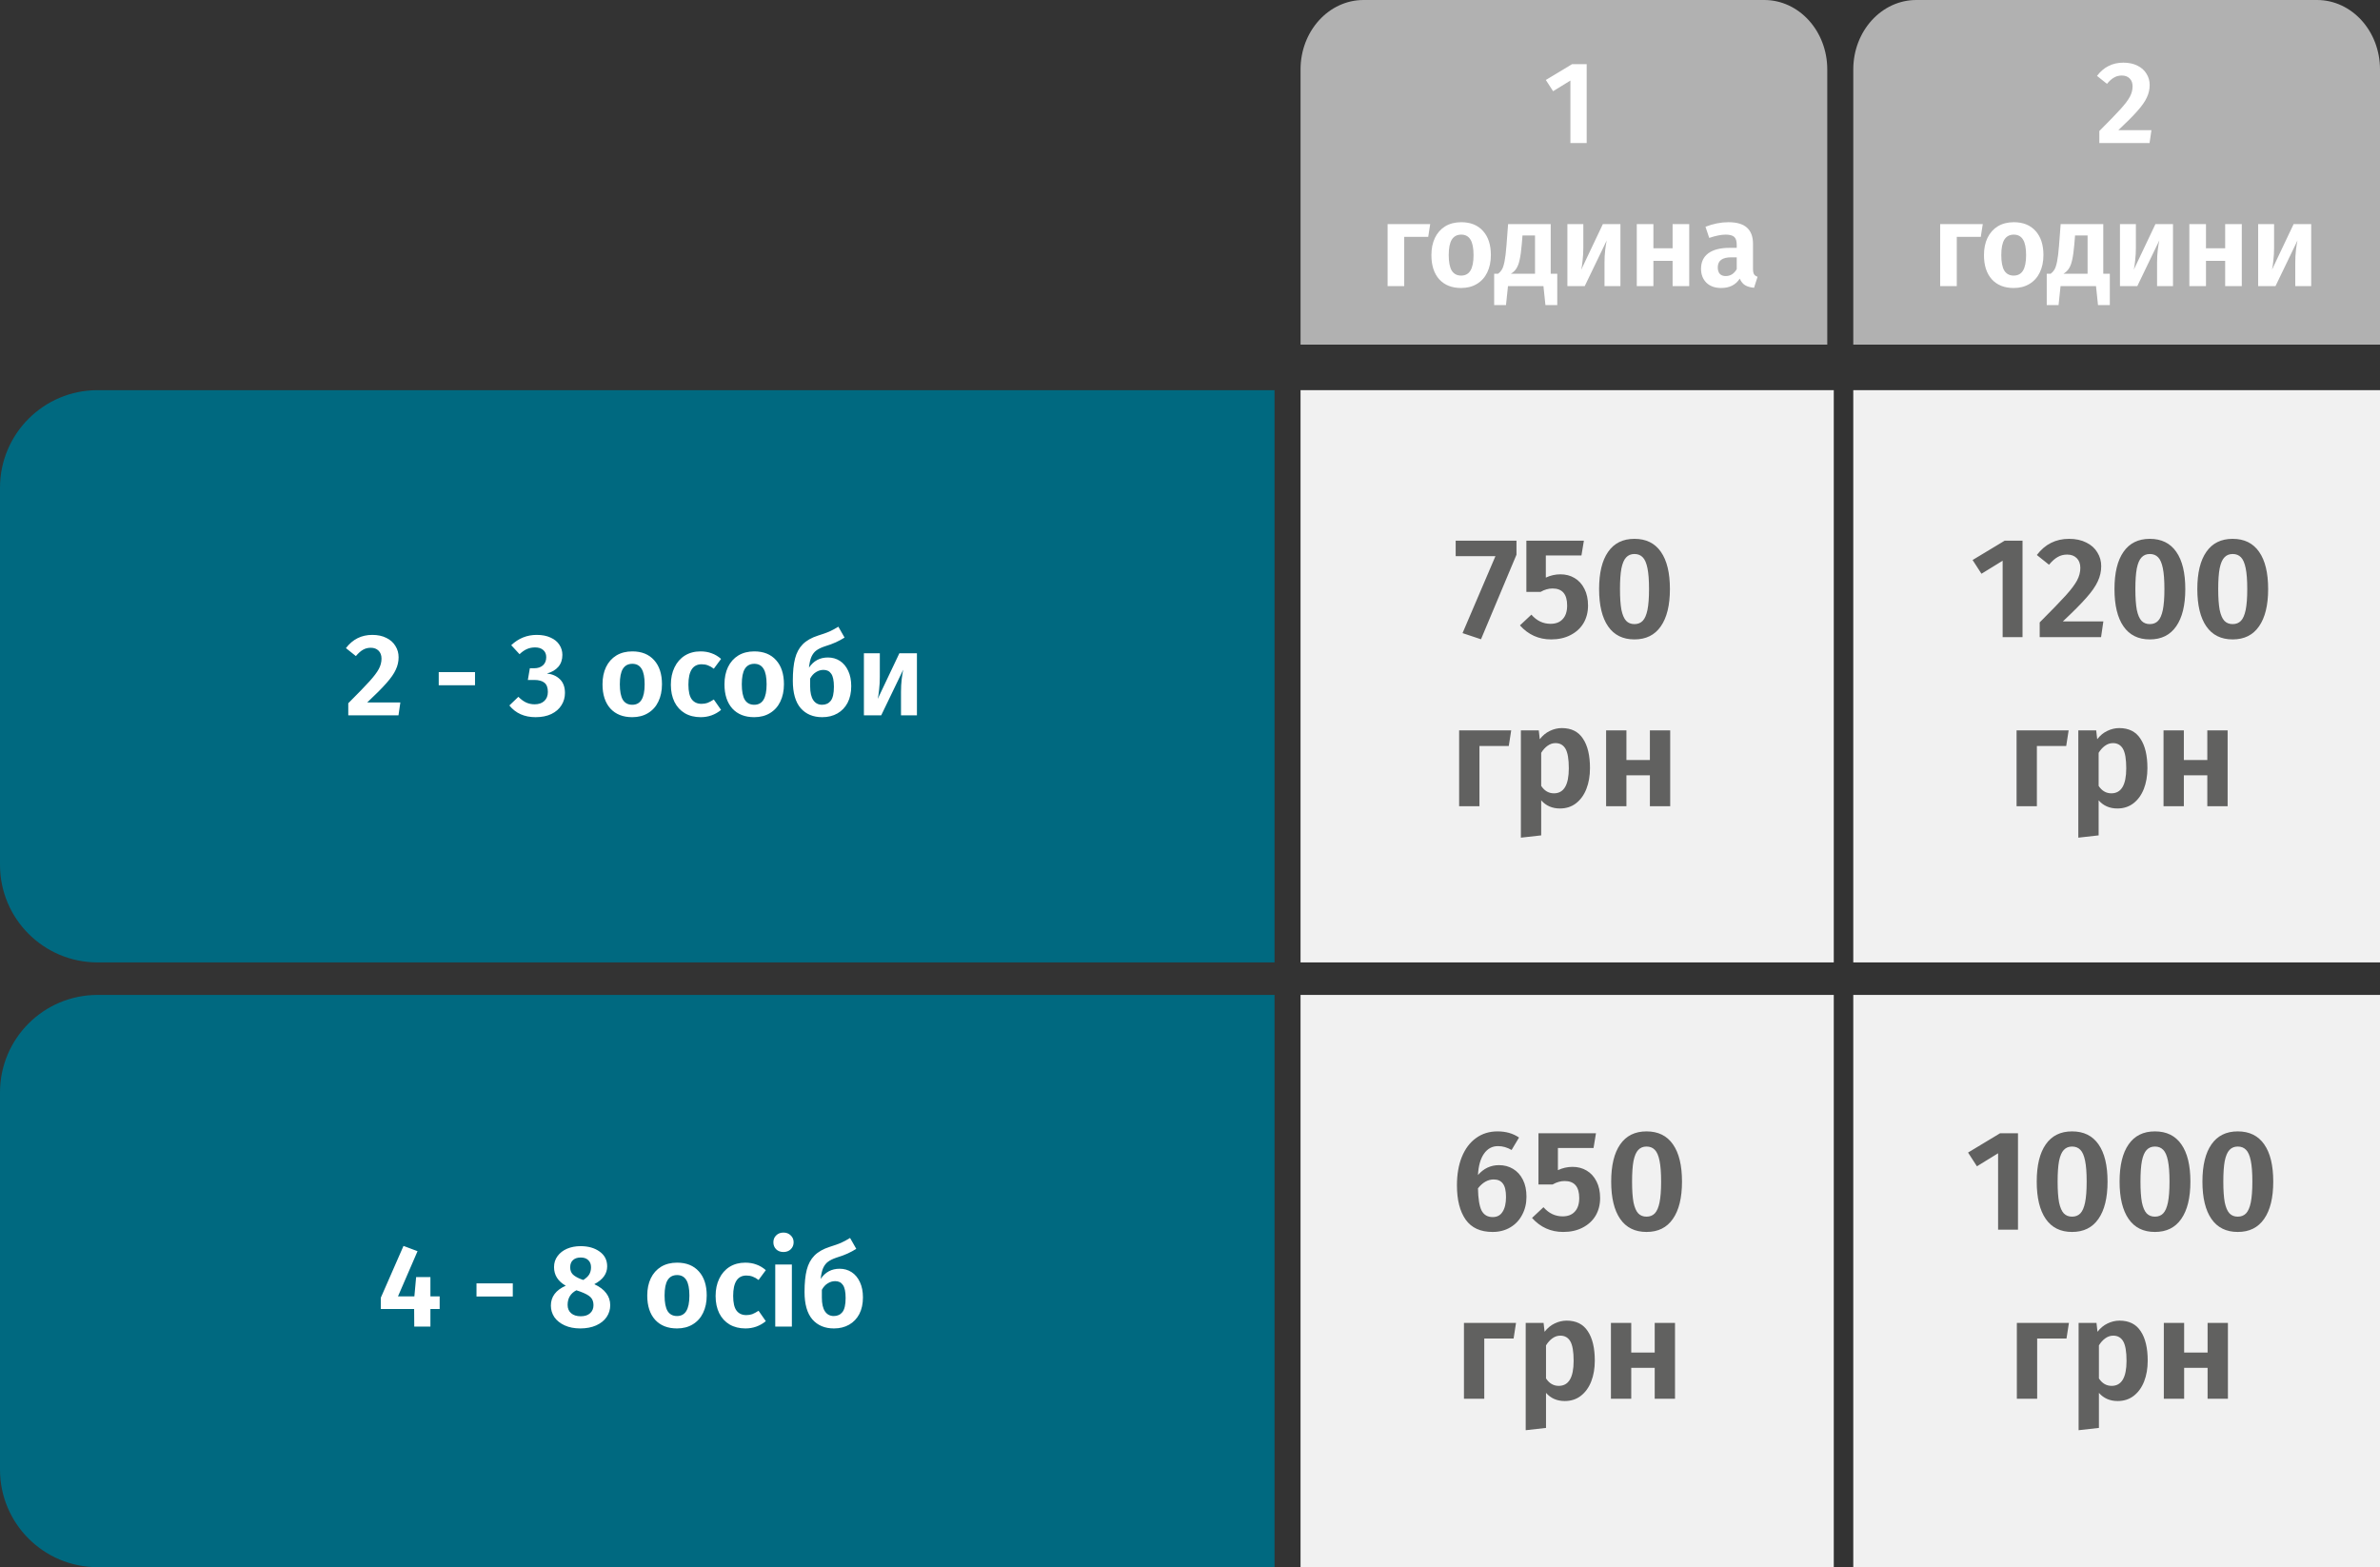
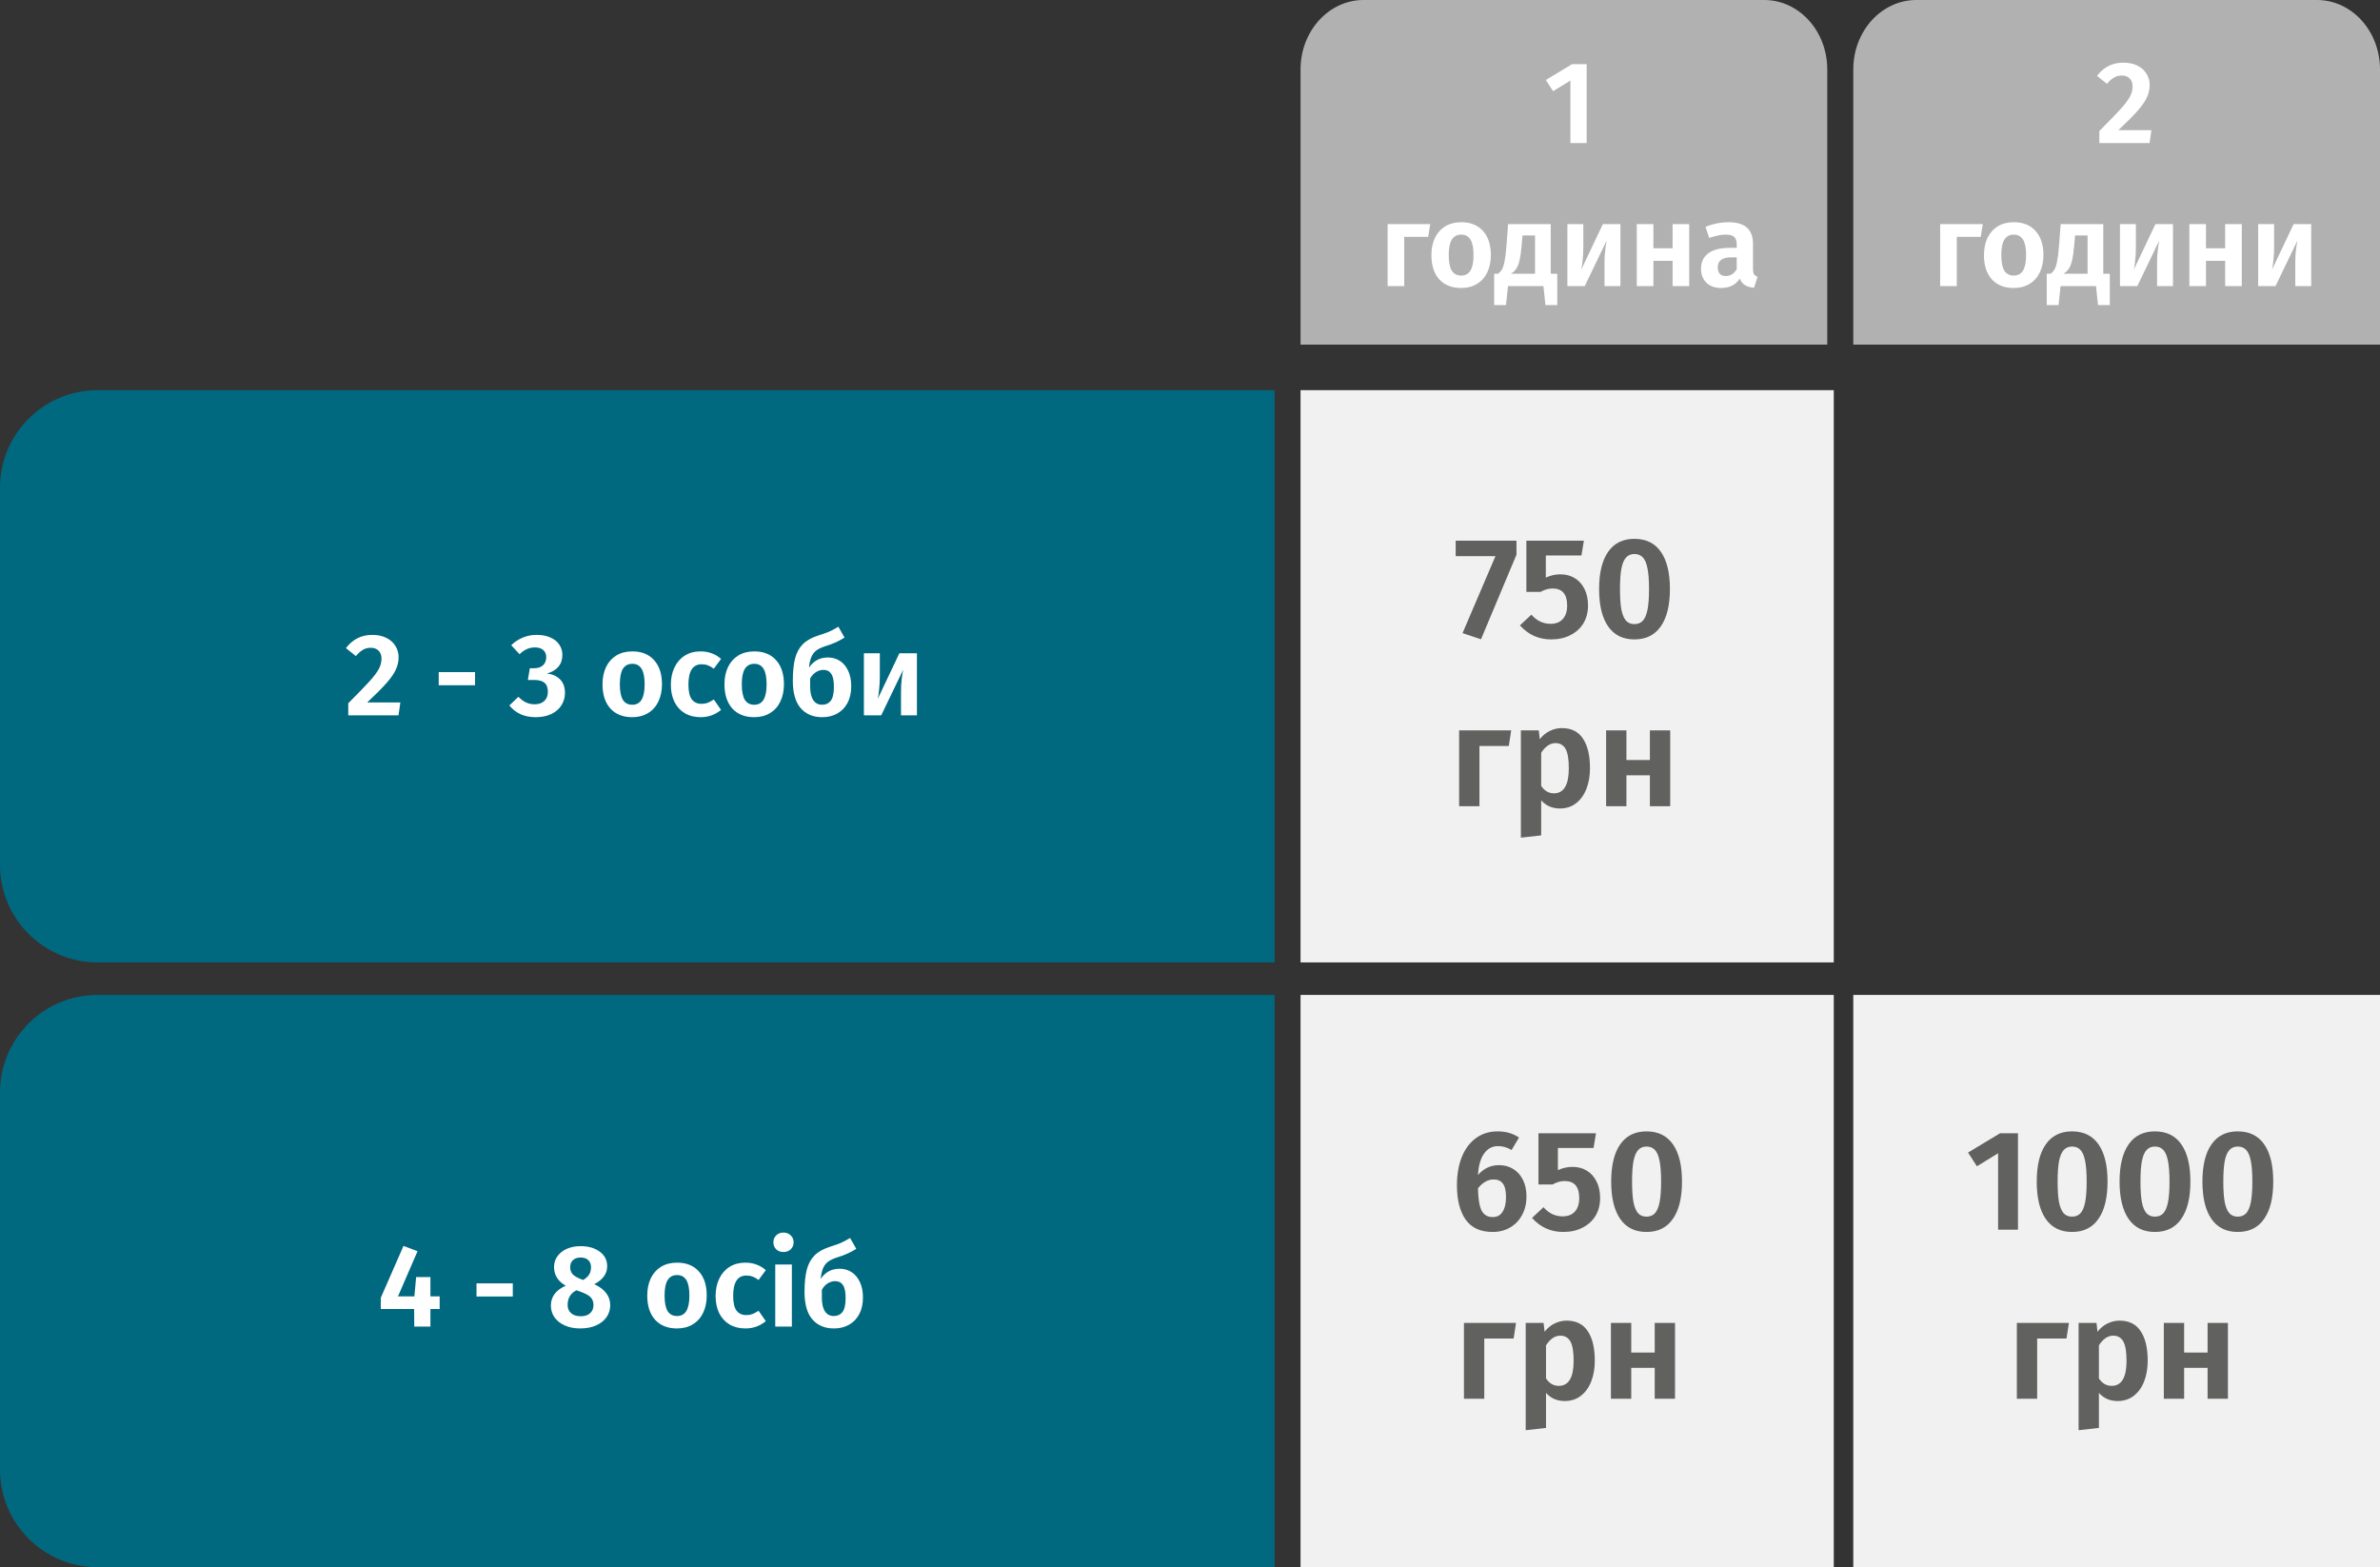
<svg xmlns="http://www.w3.org/2000/svg" width="366" height="241" viewBox="0 0 366 241" fill="none">
  <rect x="0" y="0" width="366" height="241" fill="#333333" stroke="none" />
  <path d="M0 75C0 66.716 6.716 60 15 60H196V148H15C6.716 148 0 141.284 0 133V75Z" fill="#006980" />
  <path d="M0 168C0 159.716 6.716 153 15 153H196V241H15C6.716 241 0 234.284 0 226V168Z" fill="#006980" />
  <path d="M57.248 97.634C58.088 97.634 58.814 97.79 59.426 98.102C60.038 98.402 60.5 98.816 60.812 99.344C61.136 99.86 61.298 100.436 61.298 101.072C61.298 101.732 61.154 102.368 60.866 102.98C60.59 103.592 60.11 104.282 59.426 105.05C58.754 105.818 57.77 106.808 56.474 108.02H61.568L61.28 110H53.558V108.146C55.07 106.634 56.162 105.506 56.834 104.762C57.506 104.018 57.98 103.388 58.256 102.872C58.532 102.356 58.67 101.828 58.67 101.288C58.67 100.772 58.52 100.364 58.22 100.064C57.92 99.764 57.518 99.614 57.014 99.614C56.57 99.614 56.174 99.716 55.826 99.92C55.478 100.112 55.112 100.436 54.728 100.892L53.198 99.668C54.23 98.312 55.58 97.634 57.248 97.634ZM67.469 105.374V103.358H73.049V105.374H67.469ZM82.543 97.634C83.371 97.634 84.079 97.772 84.666 98.048C85.266 98.312 85.716 98.678 86.016 99.146C86.329 99.614 86.484 100.136 86.484 100.712C86.484 101.444 86.275 102.056 85.855 102.548C85.434 103.028 84.853 103.37 84.109 103.574C84.924 103.658 85.591 103.952 86.106 104.456C86.623 104.96 86.88 105.662 86.88 106.562C86.88 107.258 86.701 107.888 86.341 108.452C85.993 109.016 85.477 109.466 84.793 109.802C84.109 110.126 83.299 110.288 82.362 110.288C80.647 110.288 79.302 109.688 78.331 108.488L79.716 107.156C80.124 107.564 80.526 107.858 80.922 108.038C81.319 108.218 81.751 108.308 82.219 108.308C82.843 108.308 83.335 108.14 83.695 107.804C84.067 107.468 84.252 107 84.252 106.4C84.252 105.752 84.079 105.284 83.731 104.996C83.382 104.708 82.861 104.564 82.165 104.564H81.174L81.481 102.764H82.147C82.71 102.764 83.16 102.614 83.496 102.314C83.832 102.014 84.001 101.594 84.001 101.054C84.001 100.586 83.844 100.22 83.532 99.956C83.233 99.692 82.819 99.56 82.29 99.56C81.835 99.56 81.415 99.644 81.031 99.812C80.647 99.98 80.269 100.244 79.897 100.604L78.618 99.218C79.734 98.162 81.043 97.634 82.543 97.634ZM97.245 100.172C98.673 100.172 99.789 100.622 100.593 101.522C101.397 102.41 101.799 103.646 101.799 105.23C101.799 106.238 101.613 107.126 101.241 107.894C100.881 108.65 100.353 109.238 99.657 109.658C98.973 110.078 98.163 110.288 97.227 110.288C95.799 110.288 94.677 109.844 93.861 108.956C93.057 108.056 92.655 106.814 92.655 105.23C92.655 104.222 92.835 103.34 93.195 102.584C93.567 101.816 94.095 101.222 94.779 100.802C95.475 100.382 96.297 100.172 97.245 100.172ZM97.245 102.08C96.597 102.08 96.111 102.338 95.787 102.854C95.475 103.358 95.319 104.15 95.319 105.23C95.319 106.31 95.475 107.108 95.787 107.624C96.111 108.128 96.591 108.38 97.227 108.38C97.863 108.38 98.337 108.128 98.649 107.624C98.973 107.108 99.135 106.31 99.135 105.23C99.135 104.15 98.979 103.358 98.667 102.854C98.355 102.338 97.881 102.08 97.245 102.08ZM107.72 100.172C108.356 100.172 108.926 100.268 109.43 100.46C109.946 100.64 110.432 100.928 110.888 101.324L109.772 102.836C109.46 102.596 109.154 102.422 108.854 102.314C108.566 102.206 108.248 102.152 107.9 102.152C106.544 102.152 105.866 103.196 105.866 105.284C105.866 106.34 106.04 107.096 106.388 107.552C106.736 108.008 107.234 108.236 107.882 108.236C108.218 108.236 108.524 108.188 108.8 108.092C109.076 107.984 109.4 107.81 109.772 107.57L110.888 109.172C109.976 109.916 108.932 110.288 107.756 110.288C106.82 110.288 106.004 110.084 105.308 109.676C104.624 109.268 104.096 108.692 103.724 107.948C103.352 107.192 103.166 106.31 103.166 105.302C103.166 104.294 103.352 103.406 103.724 102.638C104.096 101.858 104.624 101.252 105.308 100.82C106.004 100.388 106.808 100.172 107.72 100.172ZM116.001 100.172C117.429 100.172 118.545 100.622 119.349 101.522C120.153 102.41 120.555 103.646 120.555 105.23C120.555 106.238 120.369 107.126 119.997 107.894C119.637 108.65 119.109 109.238 118.413 109.658C117.729 110.078 116.919 110.288 115.983 110.288C114.555 110.288 113.433 109.844 112.617 108.956C111.813 108.056 111.411 106.814 111.411 105.23C111.411 104.222 111.591 103.34 111.951 102.584C112.323 101.816 112.851 101.222 113.535 100.802C114.231 100.382 115.053 100.172 116.001 100.172ZM116.001 102.08C115.353 102.08 114.867 102.338 114.543 102.854C114.231 103.358 114.075 104.15 114.075 105.23C114.075 106.31 114.231 107.108 114.543 107.624C114.867 108.128 115.347 108.38 115.983 108.38C116.619 108.38 117.093 108.128 117.405 107.624C117.729 107.108 117.891 106.31 117.891 105.23C117.891 104.15 117.735 103.358 117.423 102.854C117.111 102.338 116.637 102.08 116.001 102.08ZM127.322 101.108C128.006 101.108 128.618 101.282 129.158 101.63C129.698 101.978 130.124 102.488 130.436 103.16C130.748 103.82 130.904 104.606 130.904 105.518C130.904 106.502 130.718 107.354 130.346 108.074C129.974 108.782 129.452 109.328 128.78 109.712C128.108 110.096 127.328 110.288 126.44 110.288C125.048 110.288 123.944 109.826 123.128 108.902C122.324 107.966 121.922 106.556 121.922 104.672C121.922 103.292 122.036 102.158 122.264 101.27C122.492 100.382 122.882 99.656 123.434 99.092C123.998 98.516 124.784 98.066 125.792 97.742C126.524 97.514 127.1 97.31 127.52 97.13C127.952 96.938 128.42 96.686 128.924 96.374L129.878 98.048C129.458 98.312 129.014 98.552 128.546 98.768C128.078 98.984 127.508 99.194 126.836 99.398C126.296 99.578 125.864 99.788 125.54 100.028C125.228 100.256 124.976 100.58 124.784 101C124.604 101.408 124.478 101.966 124.406 102.674C125.102 101.63 126.074 101.108 127.322 101.108ZM126.422 108.38C126.986 108.38 127.43 108.176 127.754 107.768C128.078 107.348 128.24 106.628 128.24 105.608C128.24 104.66 128.102 103.994 127.826 103.61C127.562 103.214 127.166 103.016 126.638 103.016C126.23 103.016 125.846 103.13 125.486 103.358C125.126 103.574 124.826 103.904 124.586 104.348V105.554C124.586 106.49 124.748 107.198 125.072 107.678C125.396 108.146 125.846 108.38 126.422 108.38ZM141.006 110H138.558V106.382C138.558 105.698 138.594 105.05 138.666 104.438C138.738 103.826 138.816 103.34 138.9 102.98L135.516 110H132.852V100.46H135.3V104.114C135.3 104.762 135.264 105.404 135.192 106.04C135.132 106.664 135.06 107.144 134.976 107.48L138.306 100.46H141.006V110Z" fill="white" />
  <path d="M281 53H200V10.68C200 4.78 204.345 0 209.693 0H271.307C276.665 0 281 4.78 281 10.68V53Z" fill="#B1B1B1" />
  <path d="M282 60H200V148H282V60Z" fill="#F1F1F1" />
  <path d="M366 53H285V10.68C285 4.78 289.345 0 294.693 0H356.307C361.665 0 366 4.78 366 10.68V53Z" fill="#B1B1B1" />
-   <path d="M366 60H285V148H366V60Z" fill="#F1F1F1" />
  <path d="M67.612 199.356V201.3H66.19V204H63.706L63.688 201.3H58.558V199.572L62.05 191.598L64.21 192.408L61.204 199.356H63.724L63.994 196.386H66.19V199.356H67.612ZM73.278 199.374V197.358H78.858V199.374H73.278ZM91.393 197.484C92.221 197.868 92.833 198.33 93.229 198.87C93.637 199.398 93.841 200.016 93.841 200.724C93.841 201.384 93.655 201.99 93.283 202.542C92.911 203.082 92.377 203.508 91.681 203.82C90.985 204.132 90.169 204.288 89.233 204.288C88.321 204.288 87.523 204.132 86.839 203.82C86.155 203.508 85.627 203.088 85.255 202.56C84.895 202.02 84.715 201.426 84.715 200.778C84.715 199.41 85.477 198.39 87.001 197.718C85.801 197.034 85.201 196.08 85.201 194.856C85.201 194.208 85.381 193.644 85.741 193.164C86.101 192.672 86.587 192.294 87.199 192.03C87.823 191.766 88.519 191.634 89.287 191.634C90.463 191.634 91.435 191.91 92.203 192.462C92.983 193.014 93.373 193.776 93.373 194.748C93.373 195.876 92.713 196.788 91.393 197.484ZM89.305 193.38C88.801 193.38 88.405 193.512 88.117 193.776C87.829 194.028 87.685 194.4 87.685 194.892C87.685 195.336 87.817 195.696 88.081 195.972C88.345 196.236 88.765 196.482 89.341 196.71L89.701 196.836C90.133 196.56 90.439 196.272 90.619 195.972C90.799 195.66 90.889 195.294 90.889 194.874C90.889 194.418 90.751 194.058 90.475 193.794C90.199 193.518 89.809 193.38 89.305 193.38ZM89.305 202.416C89.929 202.416 90.409 202.26 90.745 201.948C91.093 201.636 91.267 201.222 91.267 200.706C91.267 200.19 91.117 199.782 90.817 199.482C90.517 199.182 89.983 198.894 89.215 198.618L88.639 198.42C87.739 198.888 87.289 199.638 87.289 200.67C87.289 201.21 87.469 201.636 87.829 201.948C88.189 202.26 88.681 202.416 89.305 202.416ZM104.126 194.172C105.554 194.172 106.67 194.622 107.474 195.522C108.278 196.41 108.68 197.646 108.68 199.23C108.68 200.238 108.494 201.126 108.122 201.894C107.762 202.65 107.234 203.238 106.538 203.658C105.854 204.078 105.044 204.288 104.108 204.288C102.68 204.288 101.558 203.844 100.742 202.956C99.938 202.056 99.536 200.814 99.536 199.23C99.536 198.222 99.716 197.34 100.076 196.584C100.448 195.816 100.976 195.222 101.66 194.802C102.356 194.382 103.178 194.172 104.126 194.172ZM104.126 196.08C103.478 196.08 102.992 196.338 102.668 196.854C102.356 197.358 102.2 198.15 102.2 199.23C102.2 200.31 102.356 201.108 102.668 201.624C102.992 202.128 103.472 202.38 104.108 202.38C104.744 202.38 105.218 202.128 105.53 201.624C105.854 201.108 106.016 200.31 106.016 199.23C106.016 198.15 105.86 197.358 105.548 196.854C105.236 196.338 104.762 196.08 104.126 196.08ZM114.601 194.172C115.237 194.172 115.807 194.268 116.311 194.46C116.827 194.64 117.313 194.928 117.769 195.324L116.653 196.836C116.341 196.596 116.035 196.422 115.735 196.314C115.447 196.206 115.129 196.152 114.781 196.152C113.425 196.152 112.747 197.196 112.747 199.284C112.747 200.34 112.921 201.096 113.269 201.552C113.617 202.008 114.115 202.236 114.763 202.236C115.099 202.236 115.405 202.188 115.681 202.092C115.957 201.984 116.281 201.81 116.653 201.57L117.769 203.172C116.857 203.916 115.813 204.288 114.637 204.288C113.701 204.288 112.885 204.084 112.189 203.676C111.505 203.268 110.977 202.692 110.605 201.948C110.233 201.192 110.047 200.31 110.047 199.302C110.047 198.294 110.233 197.406 110.605 196.638C110.977 195.858 111.505 195.252 112.189 194.82C112.885 194.388 113.689 194.172 114.601 194.172ZM121.775 194.46V204H119.219V194.46H121.775ZM120.479 189.546C120.935 189.546 121.307 189.69 121.595 189.978C121.895 190.254 122.045 190.608 122.045 191.04C122.045 191.472 121.895 191.832 121.595 192.12C121.307 192.396 120.935 192.534 120.479 192.534C120.023 192.534 119.651 192.396 119.363 192.12C119.075 191.832 118.931 191.472 118.931 191.04C118.931 190.608 119.075 190.254 119.363 189.978C119.651 189.69 120.023 189.546 120.479 189.546ZM129.123 195.108C129.807 195.108 130.419 195.282 130.959 195.63C131.499 195.978 131.925 196.488 132.237 197.16C132.549 197.82 132.705 198.606 132.705 199.518C132.705 200.502 132.519 201.354 132.147 202.074C131.775 202.782 131.253 203.328 130.581 203.712C129.909 204.096 129.129 204.288 128.241 204.288C126.849 204.288 125.745 203.826 124.929 202.902C124.125 201.966 123.723 200.556 123.723 198.672C123.723 197.292 123.837 196.158 124.065 195.27C124.293 194.382 124.683 193.656 125.235 193.092C125.799 192.516 126.585 192.066 127.593 191.742C128.325 191.514 128.901 191.31 129.321 191.13C129.753 190.938 130.221 190.686 130.725 190.374L131.679 192.048C131.259 192.312 130.815 192.552 130.347 192.768C129.879 192.984 129.309 193.194 128.637 193.398C128.097 193.578 127.665 193.788 127.341 194.028C127.029 194.256 126.777 194.58 126.585 195C126.405 195.408 126.279 195.966 126.207 196.674C126.903 195.63 127.875 195.108 129.123 195.108ZM128.223 202.38C128.787 202.38 129.231 202.176 129.555 201.768C129.879 201.348 130.041 200.628 130.041 199.608C130.041 198.66 129.903 197.994 129.627 197.61C129.363 197.214 128.967 197.016 128.439 197.016C128.031 197.016 127.647 197.13 127.287 197.358C126.927 197.574 126.627 197.904 126.387 198.348V199.554C126.387 200.49 126.549 201.198 126.873 201.678C127.197 202.146 127.647 202.38 128.223 202.38Z" fill="white" />
  <path d="M282 153H200V241H282V153Z" fill="#F1F1F1" />
  <path d="M366 153H285V241H366V153Z" fill="#F1F1F1" />
  <path d="M244.002 9.868V22H241.5V12.388L238.836 14.026L237.72 12.298L241.752 9.868H244.002ZM215.943 44H213.387V34.46H219.939L219.633 36.422H215.943V44ZM224.714 34.172C226.142 34.172 227.258 34.622 228.062 35.522C228.866 36.41 229.268 37.646 229.268 39.23C229.268 40.238 229.082 41.126 228.71 41.894C228.35 42.65 227.822 43.238 227.126 43.658C226.442 44.078 225.632 44.288 224.696 44.288C223.268 44.288 222.146 43.844 221.33 42.956C220.526 42.056 220.124 40.814 220.124 39.23C220.124 38.222 220.304 37.34 220.664 36.584C221.036 35.816 221.564 35.222 222.248 34.802C222.944 34.382 223.766 34.172 224.714 34.172ZM224.714 36.08C224.066 36.08 223.58 36.338 223.256 36.854C222.944 37.358 222.788 38.15 222.788 39.23C222.788 40.31 222.944 41.108 223.256 41.624C223.58 42.128 224.06 42.38 224.696 42.38C225.332 42.38 225.806 42.128 226.118 41.624C226.442 41.108 226.604 40.31 226.604 39.23C226.604 38.15 226.448 37.358 226.136 36.854C225.824 36.338 225.35 36.08 224.714 36.08ZM239.478 42.092V46.916H237.66L237.354 44H231.9L231.594 46.916H229.776V42.092H230.388C230.616 41.924 230.802 41.72 230.946 41.48C231.102 41.24 231.24 40.832 231.36 40.256C231.48 39.68 231.582 38.852 231.666 37.772L231.918 34.46H238.47V42.092H239.478ZM236.058 36.206H234.132L234.024 37.52C233.94 38.528 233.832 39.326 233.7 39.914C233.58 40.49 233.412 40.946 233.196 41.282C232.992 41.606 232.71 41.876 232.35 42.092H236.058V36.206ZM249.191 44H246.743V40.382C246.743 39.698 246.779 39.05 246.851 38.438C246.923 37.826 247.001 37.34 247.085 36.98L243.701 44H241.037V34.46H243.485V38.114C243.485 38.762 243.449 39.404 243.377 40.04C243.317 40.664 243.245 41.144 243.161 41.48L246.491 34.46H249.191V44ZM257.215 44V40.112H254.263V44H251.707V34.46H254.263V38.186H257.215V34.46H259.771V44H257.215ZM269.579 41.354C269.579 41.726 269.633 42.002 269.741 42.182C269.849 42.35 270.029 42.476 270.281 42.56L269.741 44.252C269.177 44.204 268.715 44.072 268.355 43.856C268.007 43.64 267.737 43.304 267.545 42.848C266.921 43.808 265.967 44.288 264.683 44.288C263.735 44.288 262.979 44.018 262.415 43.478C261.863 42.926 261.587 42.212 261.587 41.336C261.587 40.292 261.965 39.494 262.721 38.942C263.477 38.39 264.563 38.114 265.979 38.114H267.077V37.646C267.077 37.058 266.945 36.65 266.681 36.422C266.417 36.194 265.979 36.08 265.367 36.08C264.695 36.08 263.855 36.248 262.847 36.584L262.271 34.874C263.459 34.406 264.635 34.172 265.799 34.172C267.095 34.172 268.049 34.454 268.661 35.018C269.273 35.57 269.579 36.398 269.579 37.502V41.354ZM265.385 42.452C266.105 42.452 266.669 42.098 267.077 41.39V39.572H266.231C264.851 39.572 264.161 40.088 264.161 41.12C264.161 41.54 264.263 41.87 264.467 42.11C264.683 42.338 264.989 42.452 265.385 42.452Z" fill="white" />
  <path d="M233.206 83.149V85.305L227.75 98.307L224.912 97.361L229.972 85.525H223.856V83.149H233.206ZM243.198 85.415H237.72V88.825C238.439 88.487 239.187 88.319 239.964 88.319C240.786 88.319 241.512 88.509 242.142 88.891C242.788 89.272 243.294 89.829 243.66 90.563C244.027 91.281 244.21 92.132 244.21 93.115C244.21 94.141 243.976 95.051 243.506 95.843C243.037 96.62 242.37 97.229 241.504 97.669C240.654 98.109 239.664 98.329 238.534 98.329C236.628 98.329 235.029 97.61 233.738 96.173L235.498 94.523C236.32 95.461 237.302 95.931 238.446 95.931C239.253 95.931 239.876 95.689 240.316 95.205C240.771 94.721 240.998 94.024 240.998 93.115C240.998 91.369 240.25 90.497 238.754 90.497C238.432 90.497 238.124 90.541 237.83 90.629C237.552 90.702 237.244 90.834 236.906 91.025H234.728V83.149H243.572L243.198 85.415ZM251.346 82.863C253.135 82.863 254.492 83.53 255.416 84.865C256.34 86.185 256.802 88.091 256.802 90.585C256.802 93.078 256.333 94.992 255.394 96.327C254.47 97.661 253.121 98.329 251.346 98.329C249.571 98.329 248.222 97.661 247.298 96.327C246.374 94.992 245.912 93.078 245.912 90.585C245.912 88.091 246.374 86.185 247.298 84.865C248.222 83.53 249.571 82.863 251.346 82.863ZM251.346 85.195C250.818 85.195 250.393 85.371 250.07 85.723C249.747 86.06 249.505 86.625 249.344 87.417C249.197 88.194 249.124 89.25 249.124 90.585C249.124 91.919 249.197 92.983 249.344 93.775C249.505 94.552 249.747 95.117 250.07 95.469C250.393 95.806 250.818 95.975 251.346 95.975C251.874 95.975 252.299 95.806 252.622 95.469C252.945 95.131 253.187 94.574 253.348 93.797C253.509 93.005 253.59 91.934 253.59 90.585C253.59 89.221 253.509 88.15 253.348 87.373C253.187 86.581 252.945 86.023 252.622 85.701C252.299 85.363 251.874 85.195 251.346 85.195ZM227.512 123.977H224.388V112.317H232.396L232.022 114.715H227.512V123.977ZM240.176 111.965C241.643 111.965 242.728 112.507 243.432 113.593C244.151 114.663 244.51 116.174 244.51 118.125C244.51 119.313 244.327 120.376 243.96 121.315C243.594 122.253 243.058 122.994 242.354 123.537C241.665 124.065 240.844 124.329 239.89 124.329C238.702 124.329 237.742 123.911 237.008 123.075V128.465L233.884 128.817V112.317H236.634L236.788 113.681C237.228 113.109 237.742 112.683 238.328 112.405C238.93 112.111 239.546 111.965 240.176 111.965ZM238.966 121.997C240.492 121.997 241.254 120.713 241.254 118.147C241.254 116.739 241.086 115.741 240.748 115.155C240.411 114.568 239.898 114.275 239.208 114.275C238.768 114.275 238.358 114.414 237.976 114.693C237.61 114.957 237.287 115.316 237.008 115.771V120.853C237.507 121.615 238.16 121.997 238.966 121.997ZM253.722 123.977V119.225H250.114V123.977H246.99V112.317H250.114V116.871H253.722V112.317H256.846V123.977H253.722Z" fill="#616160" />
  <path d="M326.53 9.634C327.37 9.634 328.096 9.79 328.708 10.102C329.32 10.402 329.782 10.816 330.094 11.344C330.418 11.86 330.58 12.436 330.58 13.072C330.58 13.732 330.436 14.368 330.148 14.98C329.872 15.592 329.392 16.282 328.708 17.05C328.036 17.818 327.052 18.808 325.756 20.02H330.85L330.562 22H322.84V20.146C324.352 18.634 325.444 17.506 326.116 16.762C326.788 16.018 327.262 15.388 327.538 14.872C327.814 14.356 327.952 13.828 327.952 13.288C327.952 12.772 327.802 12.364 327.502 12.064C327.202 11.764 326.8 11.614 326.296 11.614C325.852 11.614 325.456 11.716 325.108 11.92C324.76 12.112 324.394 12.436 324.01 12.892L322.48 11.668C323.512 10.312 324.862 9.634 326.53 9.634ZM300.918 44H298.362V34.46H304.914L304.608 36.422H300.918V44ZM309.688 34.172C311.116 34.172 312.232 34.622 313.036 35.522C313.84 36.41 314.242 37.646 314.242 39.23C314.242 40.238 314.056 41.126 313.684 41.894C313.324 42.65 312.796 43.238 312.1 43.658C311.416 44.078 310.606 44.288 309.67 44.288C308.242 44.288 307.12 43.844 306.304 42.956C305.5 42.056 305.098 40.814 305.098 39.23C305.098 38.222 305.278 37.34 305.638 36.584C306.01 35.816 306.538 35.222 307.222 34.802C307.918 34.382 308.74 34.172 309.688 34.172ZM309.688 36.08C309.04 36.08 308.554 36.338 308.23 36.854C307.918 37.358 307.762 38.15 307.762 39.23C307.762 40.31 307.918 41.108 308.23 41.624C308.554 42.128 309.034 42.38 309.67 42.38C310.306 42.38 310.78 42.128 311.092 41.624C311.416 41.108 311.578 40.31 311.578 39.23C311.578 38.15 311.422 37.358 311.11 36.854C310.798 36.338 310.324 36.08 309.688 36.08ZM324.452 42.092V46.916H322.634L322.328 44H316.874L316.568 46.916H314.75V42.092H315.362C315.59 41.924 315.776 41.72 315.92 41.48C316.076 41.24 316.214 40.832 316.334 40.256C316.454 39.68 316.556 38.852 316.64 37.772L316.892 34.46H323.444V42.092H324.452ZM321.032 36.206H319.106L318.998 37.52C318.914 38.528 318.806 39.326 318.674 39.914C318.554 40.49 318.386 40.946 318.17 41.282C317.966 41.606 317.684 41.876 317.324 42.092H321.032V36.206ZM334.166 44H331.718V40.382C331.718 39.698 331.754 39.05 331.826 38.438C331.898 37.826 331.976 37.34 332.06 36.98L328.676 44H326.012V34.46H328.46V38.114C328.46 38.762 328.424 39.404 328.352 40.04C328.292 40.664 328.22 41.144 328.136 41.48L331.466 34.46H334.166V44ZM342.19 44V40.112H339.238V44H336.682V34.46H339.238V38.186H342.19V34.46H344.746V44H342.19ZM355.418 44H352.97V40.382C352.97 39.698 353.006 39.05 353.078 38.438C353.15 37.826 353.228 37.34 353.312 36.98L349.928 44H347.264V34.46H349.712V38.114C349.712 38.762 349.676 39.404 349.604 40.04C349.544 40.664 349.472 41.144 349.388 41.48L352.718 34.46H355.418V44Z" fill="white" />
-   <path d="M311.027 83.149V97.977H307.969V86.229L304.713 88.231L303.349 86.119L308.277 83.149H311.027ZM318.178 82.863C319.204 82.863 320.092 83.053 320.84 83.435C321.588 83.801 322.152 84.307 322.534 84.953C322.93 85.583 323.128 86.287 323.128 87.065C323.128 87.871 322.952 88.649 322.6 89.397C322.262 90.145 321.676 90.988 320.84 91.927C320.018 92.865 318.816 94.075 317.232 95.557H323.458L323.106 97.977H313.668V95.711C315.516 93.863 316.85 92.484 317.672 91.575C318.493 90.665 319.072 89.895 319.41 89.265C319.747 88.634 319.916 87.989 319.916 87.329C319.916 86.698 319.732 86.199 319.366 85.833C318.999 85.466 318.508 85.283 317.892 85.283C317.349 85.283 316.865 85.407 316.44 85.657C316.014 85.891 315.567 86.287 315.098 86.845L313.228 85.349C314.489 83.691 316.139 82.863 318.178 82.863ZM330.602 82.863C332.391 82.863 333.748 83.53 334.672 84.865C335.596 86.185 336.058 88.091 336.058 90.585C336.058 93.078 335.588 94.992 334.65 96.327C333.726 97.661 332.376 98.329 330.602 98.329C328.827 98.329 327.478 97.661 326.554 96.327C325.63 94.992 325.168 93.078 325.168 90.585C325.168 88.091 325.63 86.185 326.554 84.865C327.478 83.53 328.827 82.863 330.602 82.863ZM330.602 85.195C330.074 85.195 329.648 85.371 329.326 85.723C329.003 86.06 328.761 86.625 328.6 87.417C328.453 88.194 328.38 89.25 328.38 90.585C328.38 91.919 328.453 92.983 328.6 93.775C328.761 94.552 329.003 95.117 329.326 95.469C329.648 95.806 330.074 95.975 330.602 95.975C331.13 95.975 331.555 95.806 331.878 95.469C332.2 95.131 332.442 94.574 332.604 93.797C332.765 93.005 332.846 91.934 332.846 90.585C332.846 89.221 332.765 88.15 332.604 87.373C332.442 86.581 332.2 86.023 331.878 85.701C331.555 85.363 331.13 85.195 330.602 85.195ZM343.342 82.863C345.131 82.863 346.488 83.53 347.412 84.865C348.336 86.185 348.798 88.091 348.798 90.585C348.798 93.078 348.328 94.992 347.39 96.327C346.466 97.661 345.116 98.329 343.342 98.329C341.567 98.329 340.218 97.661 339.294 96.327C338.37 94.992 337.908 93.078 337.908 90.585C337.908 88.091 338.37 86.185 339.294 84.865C340.218 83.53 341.567 82.863 343.342 82.863ZM343.342 85.195C342.814 85.195 342.388 85.371 342.066 85.723C341.743 86.06 341.501 86.625 341.34 87.417C341.193 88.194 341.12 89.25 341.12 90.585C341.12 91.919 341.193 92.983 341.34 93.775C341.501 94.552 341.743 95.117 342.066 95.469C342.388 95.806 342.814 95.975 343.342 95.975C343.87 95.975 344.295 95.806 344.618 95.469C344.94 95.131 345.182 94.574 345.344 93.797C345.505 93.005 345.586 91.934 345.586 90.585C345.586 89.221 345.505 88.15 345.344 87.373C345.182 86.581 344.94 86.023 344.618 85.701C344.295 85.363 343.87 85.195 343.342 85.195ZM313.235 123.977H310.111V112.317H318.119L317.745 114.715H313.235V123.977ZM325.899 111.965C327.365 111.965 328.451 112.507 329.155 113.593C329.873 114.663 330.233 116.174 330.233 118.125C330.233 119.313 330.049 120.376 329.683 121.315C329.316 122.253 328.781 122.994 328.077 123.537C327.387 124.065 326.566 124.329 325.613 124.329C324.425 124.329 323.464 123.911 322.731 123.075V128.465L319.607 128.817V112.317H322.357L322.511 113.681C322.951 113.109 323.464 112.683 324.051 112.405C324.652 112.111 325.268 111.965 325.899 111.965ZM324.689 121.997C326.214 121.997 326.977 120.713 326.977 118.147C326.977 116.739 326.808 115.741 326.471 115.155C326.133 114.568 325.62 114.275 324.931 114.275C324.491 114.275 324.08 114.414 323.699 114.693C323.332 114.957 323.009 115.316 322.731 115.771V120.853C323.229 121.615 323.882 121.997 324.689 121.997ZM339.444 123.977V119.225H335.836V123.977H332.712V112.317H335.836V116.871H339.444V112.317H342.568V123.977H339.444Z" fill="#616160" />
  <path d="M230.519 179.177C231.326 179.177 232.045 179.368 232.675 179.749C233.321 180.13 233.827 180.688 234.193 181.421C234.56 182.14 234.743 183.012 234.743 184.039C234.743 185.066 234.523 185.99 234.083 186.811C233.658 187.632 233.049 188.278 232.257 188.747C231.465 189.216 230.556 189.451 229.529 189.451C227.667 189.451 226.288 188.82 225.393 187.559C224.499 186.283 224.051 184.523 224.051 182.279C224.051 180.622 224.301 179.17 224.799 177.923C225.313 176.662 226.039 175.694 226.977 175.019C227.916 174.33 229.023 173.985 230.299 173.985C231.575 173.985 232.675 174.3 233.599 174.931L232.455 176.845C231.781 176.449 231.084 176.251 230.365 176.251C229.471 176.251 228.752 176.64 228.209 177.417C227.667 178.194 227.359 179.287 227.285 180.695C228.165 179.683 229.243 179.177 230.519 179.177ZM229.551 187.163C230.226 187.163 230.732 186.892 231.069 186.349C231.421 185.806 231.597 185.051 231.597 184.083C231.597 183.115 231.436 182.426 231.113 182.015C230.805 181.59 230.336 181.377 229.705 181.377C228.811 181.377 228.004 181.832 227.285 182.741C227.315 184.325 227.498 185.462 227.835 186.151C228.187 186.826 228.759 187.163 229.551 187.163ZM245.057 176.537H239.579V179.947C240.297 179.61 241.045 179.441 241.823 179.441C242.644 179.441 243.37 179.632 244.001 180.013C244.646 180.394 245.152 180.952 245.519 181.685C245.885 182.404 246.069 183.254 246.069 184.237C246.069 185.264 245.834 186.173 245.365 186.965C244.895 187.742 244.228 188.351 243.363 188.791C242.512 189.231 241.522 189.451 240.393 189.451C238.486 189.451 236.887 188.732 235.597 187.295L237.357 185.645C238.178 186.584 239.161 187.053 240.305 187.053C241.111 187.053 241.735 186.811 242.175 186.327C242.629 185.843 242.857 185.146 242.857 184.237C242.857 182.492 242.109 181.619 240.613 181.619C240.29 181.619 239.982 181.663 239.689 181.751C239.41 181.824 239.102 181.956 238.765 182.147H236.587V174.271H245.431L245.057 176.537ZM253.204 173.985C254.993 173.985 256.35 174.652 257.274 175.987C258.198 177.307 258.66 179.214 258.66 181.707C258.66 184.2 258.191 186.114 257.252 187.449C256.328 188.784 254.979 189.451 253.204 189.451C251.429 189.451 250.08 188.784 249.156 187.449C248.232 186.114 247.77 184.2 247.77 181.707C247.77 179.214 248.232 177.307 249.156 175.987C250.08 174.652 251.429 173.985 253.204 173.985ZM253.204 176.317C252.676 176.317 252.251 176.493 251.928 176.845C251.605 177.182 251.363 177.747 251.202 178.539C251.055 179.316 250.982 180.372 250.982 181.707C250.982 183.042 251.055 184.105 251.202 184.897C251.363 185.674 251.605 186.239 251.928 186.591C252.251 186.928 252.676 187.097 253.204 187.097C253.732 187.097 254.157 186.928 254.48 186.591C254.803 186.254 255.045 185.696 255.206 184.919C255.367 184.127 255.448 183.056 255.448 181.707C255.448 180.343 255.367 179.272 255.206 178.495C255.045 177.703 254.803 177.146 254.48 176.823C254.157 176.486 253.732 176.317 253.204 176.317ZM228.253 215.099H225.129V203.439H233.137L232.763 205.837H228.253V215.099ZM240.917 203.087C242.384 203.087 243.469 203.63 244.173 204.715C244.892 205.786 245.251 207.296 245.251 209.247C245.251 210.435 245.068 211.498 244.701 212.437C244.335 213.376 243.799 214.116 243.095 214.659C242.406 215.187 241.585 215.451 240.631 215.451C239.443 215.451 238.483 215.033 237.749 214.197V219.587L234.625 219.939V203.439H237.375L237.529 204.803C237.969 204.231 238.483 203.806 239.069 203.527C239.671 203.234 240.287 203.087 240.917 203.087ZM239.707 213.119C241.233 213.119 241.995 211.836 241.995 209.269C241.995 207.861 241.827 206.864 241.489 206.277C241.152 205.69 240.639 205.397 239.949 205.397C239.509 205.397 239.099 205.536 238.717 205.815C238.351 206.079 238.028 206.438 237.749 206.893V211.975C238.248 212.738 238.901 213.119 239.707 213.119ZM254.463 215.099V210.347H250.855V215.099H247.731V203.439H250.855V207.993H254.463V203.439H257.587V215.099H254.463Z" fill="#616160" />
  <path d="M310.329 174.271V189.099H307.271V177.351L304.015 179.353L302.651 177.241L307.579 174.271H310.329ZM318.646 173.985C320.436 173.985 321.792 174.652 322.716 175.987C323.64 177.307 324.102 179.214 324.102 181.707C324.102 184.2 323.633 186.114 322.694 187.449C321.77 188.784 320.421 189.451 318.646 189.451C316.872 189.451 315.522 188.784 314.598 187.449C313.674 186.114 313.212 184.2 313.212 181.707C313.212 179.214 313.674 177.307 314.598 175.987C315.522 174.652 316.872 173.985 318.646 173.985ZM318.646 176.317C318.118 176.317 317.693 176.493 317.37 176.845C317.048 177.182 316.806 177.747 316.644 178.539C316.498 179.316 316.424 180.372 316.424 181.707C316.424 183.042 316.498 184.105 316.644 184.897C316.806 185.674 317.048 186.239 317.37 186.591C317.693 186.928 318.118 187.097 318.646 187.097C319.174 187.097 319.6 186.928 319.922 186.591C320.245 186.254 320.487 185.696 320.648 184.919C320.81 184.127 320.89 183.056 320.89 181.707C320.89 180.343 320.81 179.272 320.648 178.495C320.487 177.703 320.245 177.146 319.922 176.823C319.6 176.486 319.174 176.317 318.646 176.317ZM331.387 173.985C333.176 173.985 334.533 174.652 335.457 175.987C336.381 177.307 336.843 179.214 336.843 181.707C336.843 184.2 336.373 186.114 335.435 187.449C334.511 188.784 333.161 189.451 331.387 189.451C329.612 189.451 328.263 188.784 327.339 187.449C326.415 186.114 325.953 184.2 325.953 181.707C325.953 179.214 326.415 177.307 327.339 175.987C328.263 174.652 329.612 173.985 331.387 173.985ZM331.387 176.317C330.859 176.317 330.433 176.493 330.111 176.845C329.788 177.182 329.546 177.747 329.385 178.539C329.238 179.316 329.165 180.372 329.165 181.707C329.165 183.042 329.238 184.105 329.385 184.897C329.546 185.674 329.788 186.239 330.111 186.591C330.433 186.928 330.859 187.097 331.387 187.097C331.915 187.097 332.34 186.928 332.663 186.591C332.985 186.254 333.227 185.696 333.389 184.919C333.55 184.127 333.631 183.056 333.631 181.707C333.631 180.343 333.55 179.272 333.389 178.495C333.227 177.703 332.985 177.146 332.663 176.823C332.34 176.486 331.915 176.317 331.387 176.317ZM344.127 173.985C345.916 173.985 347.273 174.652 348.197 175.987C349.121 177.307 349.583 179.214 349.583 181.707C349.583 184.2 349.114 186.114 348.175 187.449C347.251 188.784 345.902 189.451 344.127 189.451C342.352 189.451 341.003 188.784 340.079 187.449C339.155 186.114 338.693 184.2 338.693 181.707C338.693 179.214 339.155 177.307 340.079 175.987C341.003 174.652 342.352 173.985 344.127 173.985ZM344.127 176.317C343.599 176.317 343.174 176.493 342.851 176.845C342.528 177.182 342.286 177.747 342.125 178.539C341.978 179.316 341.905 180.372 341.905 181.707C341.905 183.042 341.978 184.105 342.125 184.897C342.286 185.674 342.528 186.239 342.851 186.591C343.174 186.928 343.599 187.097 344.127 187.097C344.655 187.097 345.08 186.928 345.403 186.591C345.726 186.254 345.968 185.696 346.129 184.919C346.29 184.127 346.371 183.056 346.371 181.707C346.371 180.343 346.29 179.272 346.129 178.495C345.968 177.703 345.726 177.146 345.403 176.823C345.08 176.486 344.655 176.317 344.127 176.317ZM313.279 215.099H310.155V203.439H318.163L317.789 205.837H313.279V215.099ZM325.943 203.087C327.409 203.087 328.495 203.63 329.199 204.715C329.917 205.786 330.277 207.296 330.277 209.247C330.277 210.435 330.093 211.498 329.727 212.437C329.36 213.376 328.825 214.116 328.121 214.659C327.431 215.187 326.61 215.451 325.657 215.451C324.469 215.451 323.508 215.033 322.775 214.197V219.587L319.651 219.939V203.439H322.401L322.555 204.803C322.995 204.231 323.508 203.806 324.095 203.527C324.696 203.234 325.312 203.087 325.943 203.087ZM324.733 213.119C326.258 213.119 327.021 211.836 327.021 209.269C327.021 207.861 326.852 206.864 326.515 206.277C326.177 205.69 325.664 205.397 324.975 205.397C324.535 205.397 324.124 205.536 323.743 205.815C323.376 206.079 323.053 206.438 322.775 206.893V211.975C323.273 212.738 323.926 213.119 324.733 213.119ZM339.488 215.099V210.347H335.88V215.099H332.756V203.439H335.88V207.993H339.488V203.439H342.612V215.099H339.488Z" fill="#616160" />
</svg>